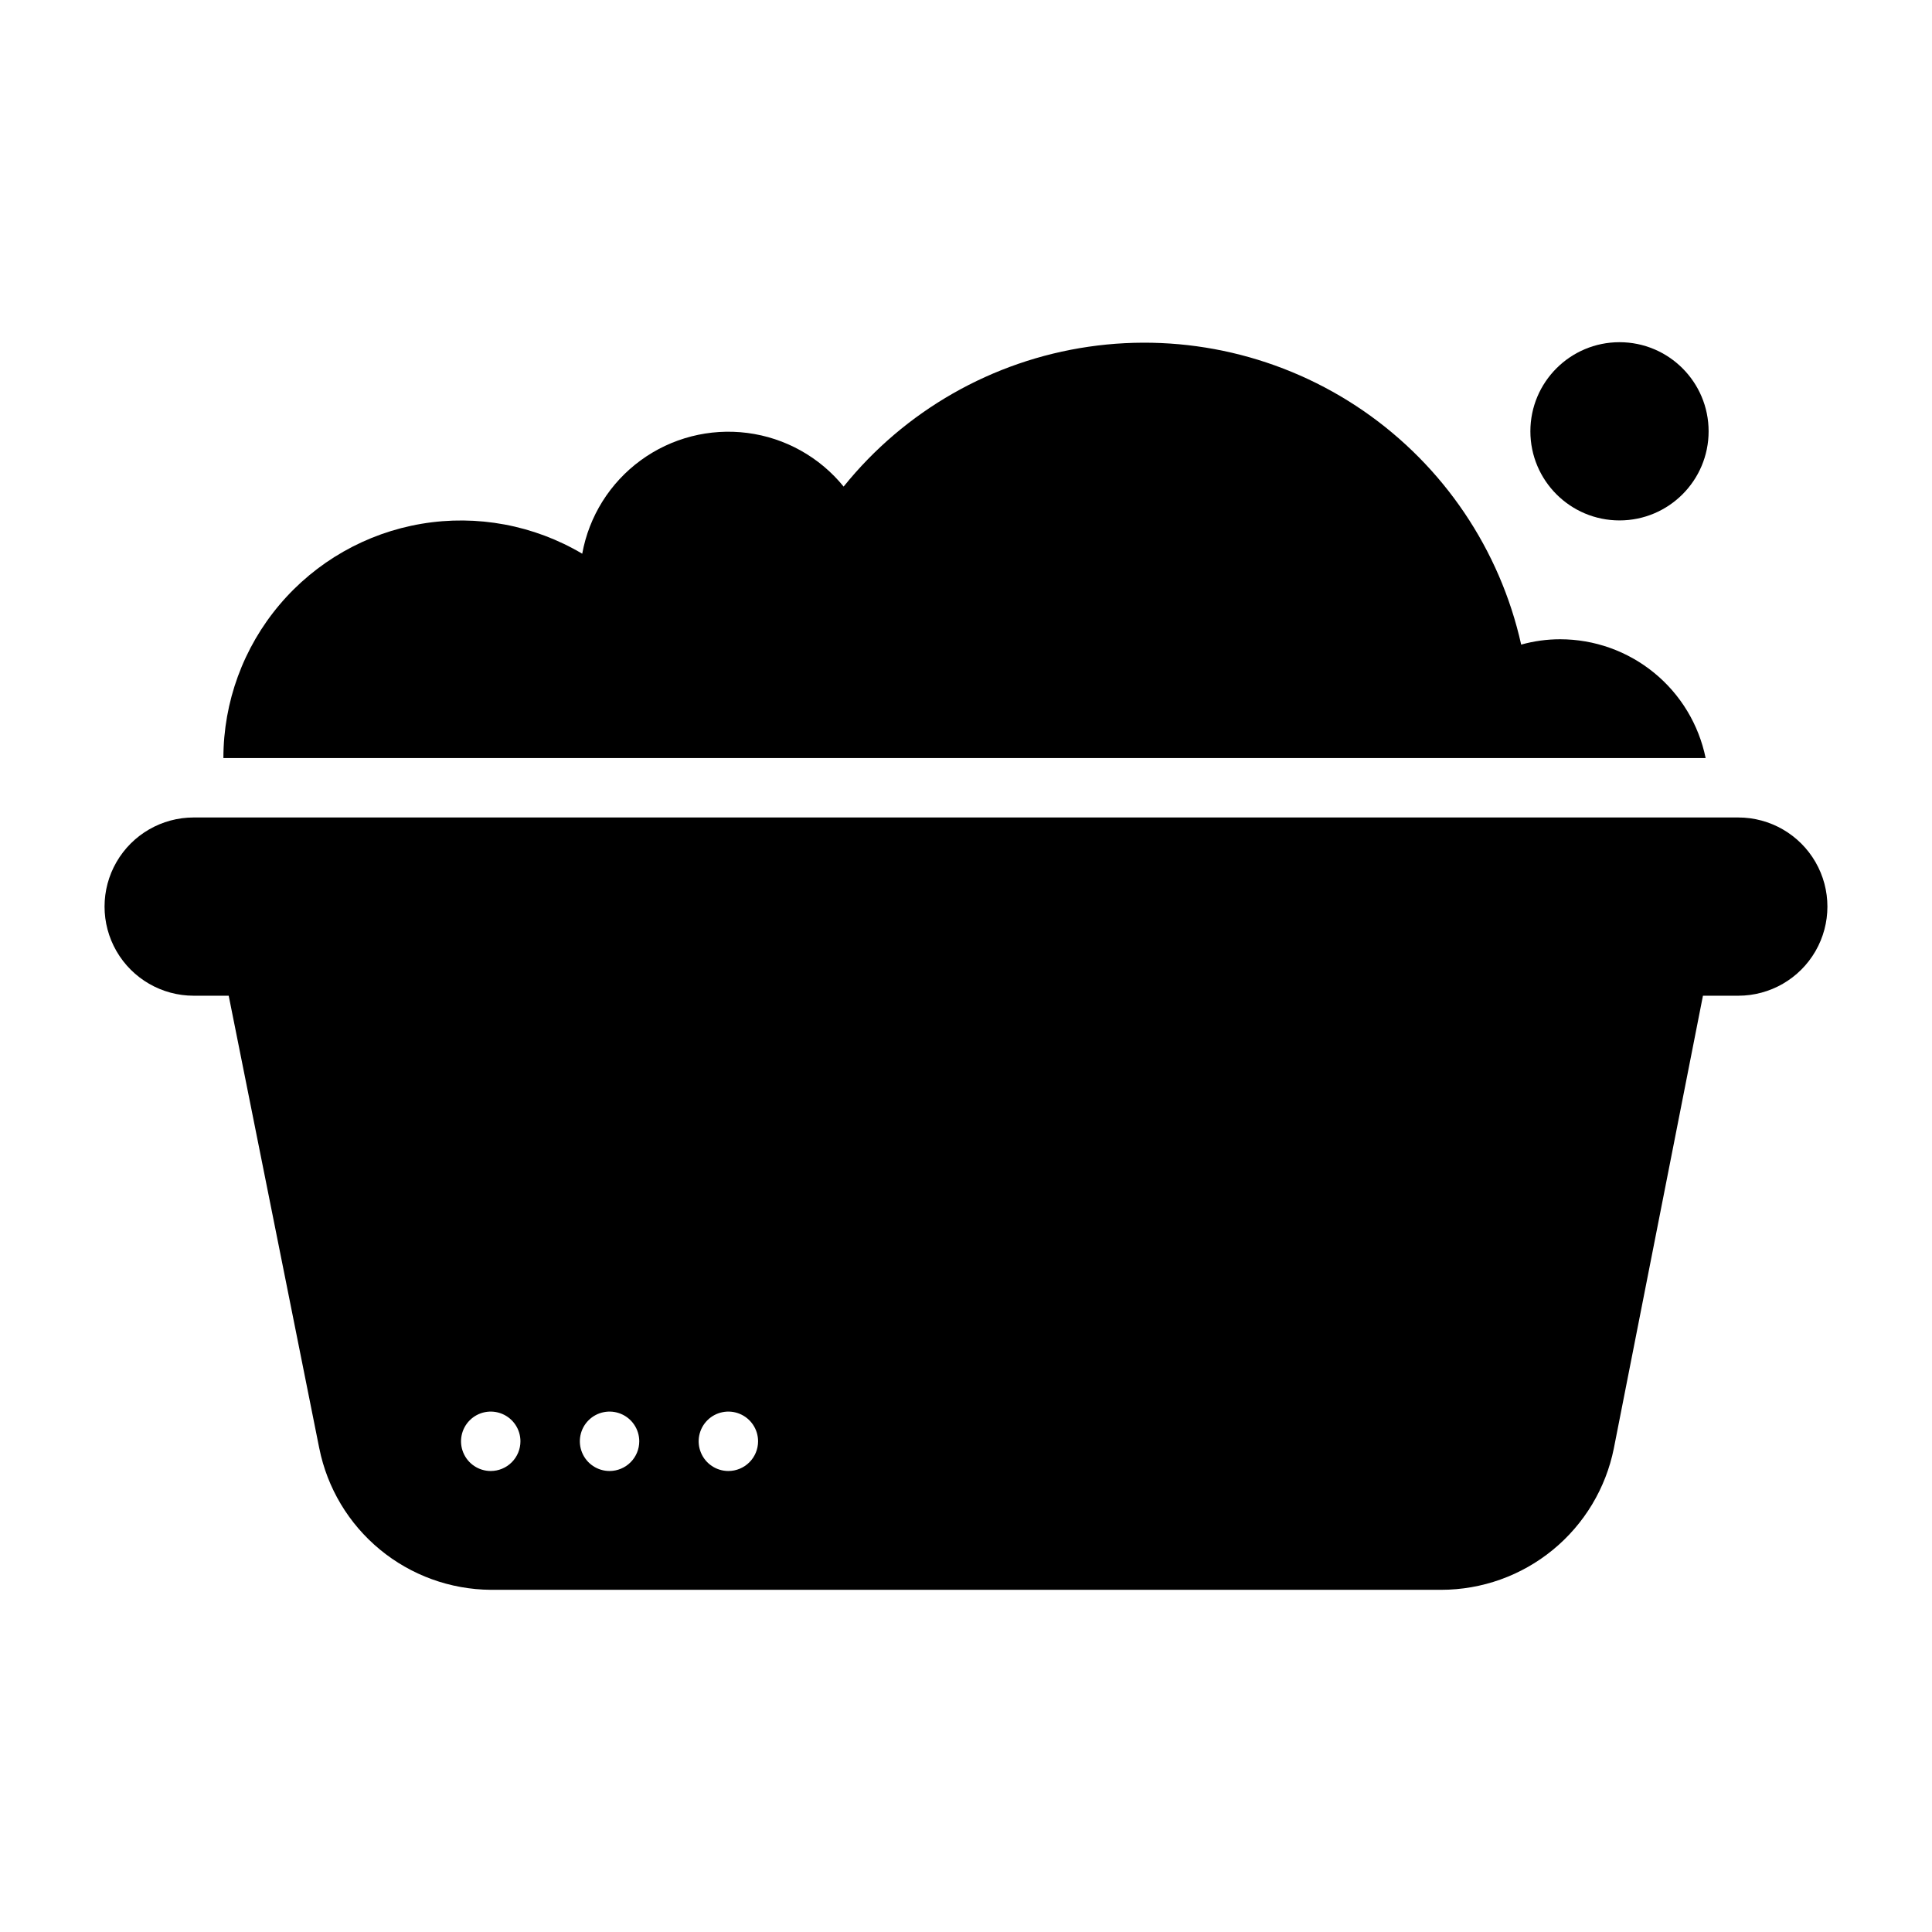
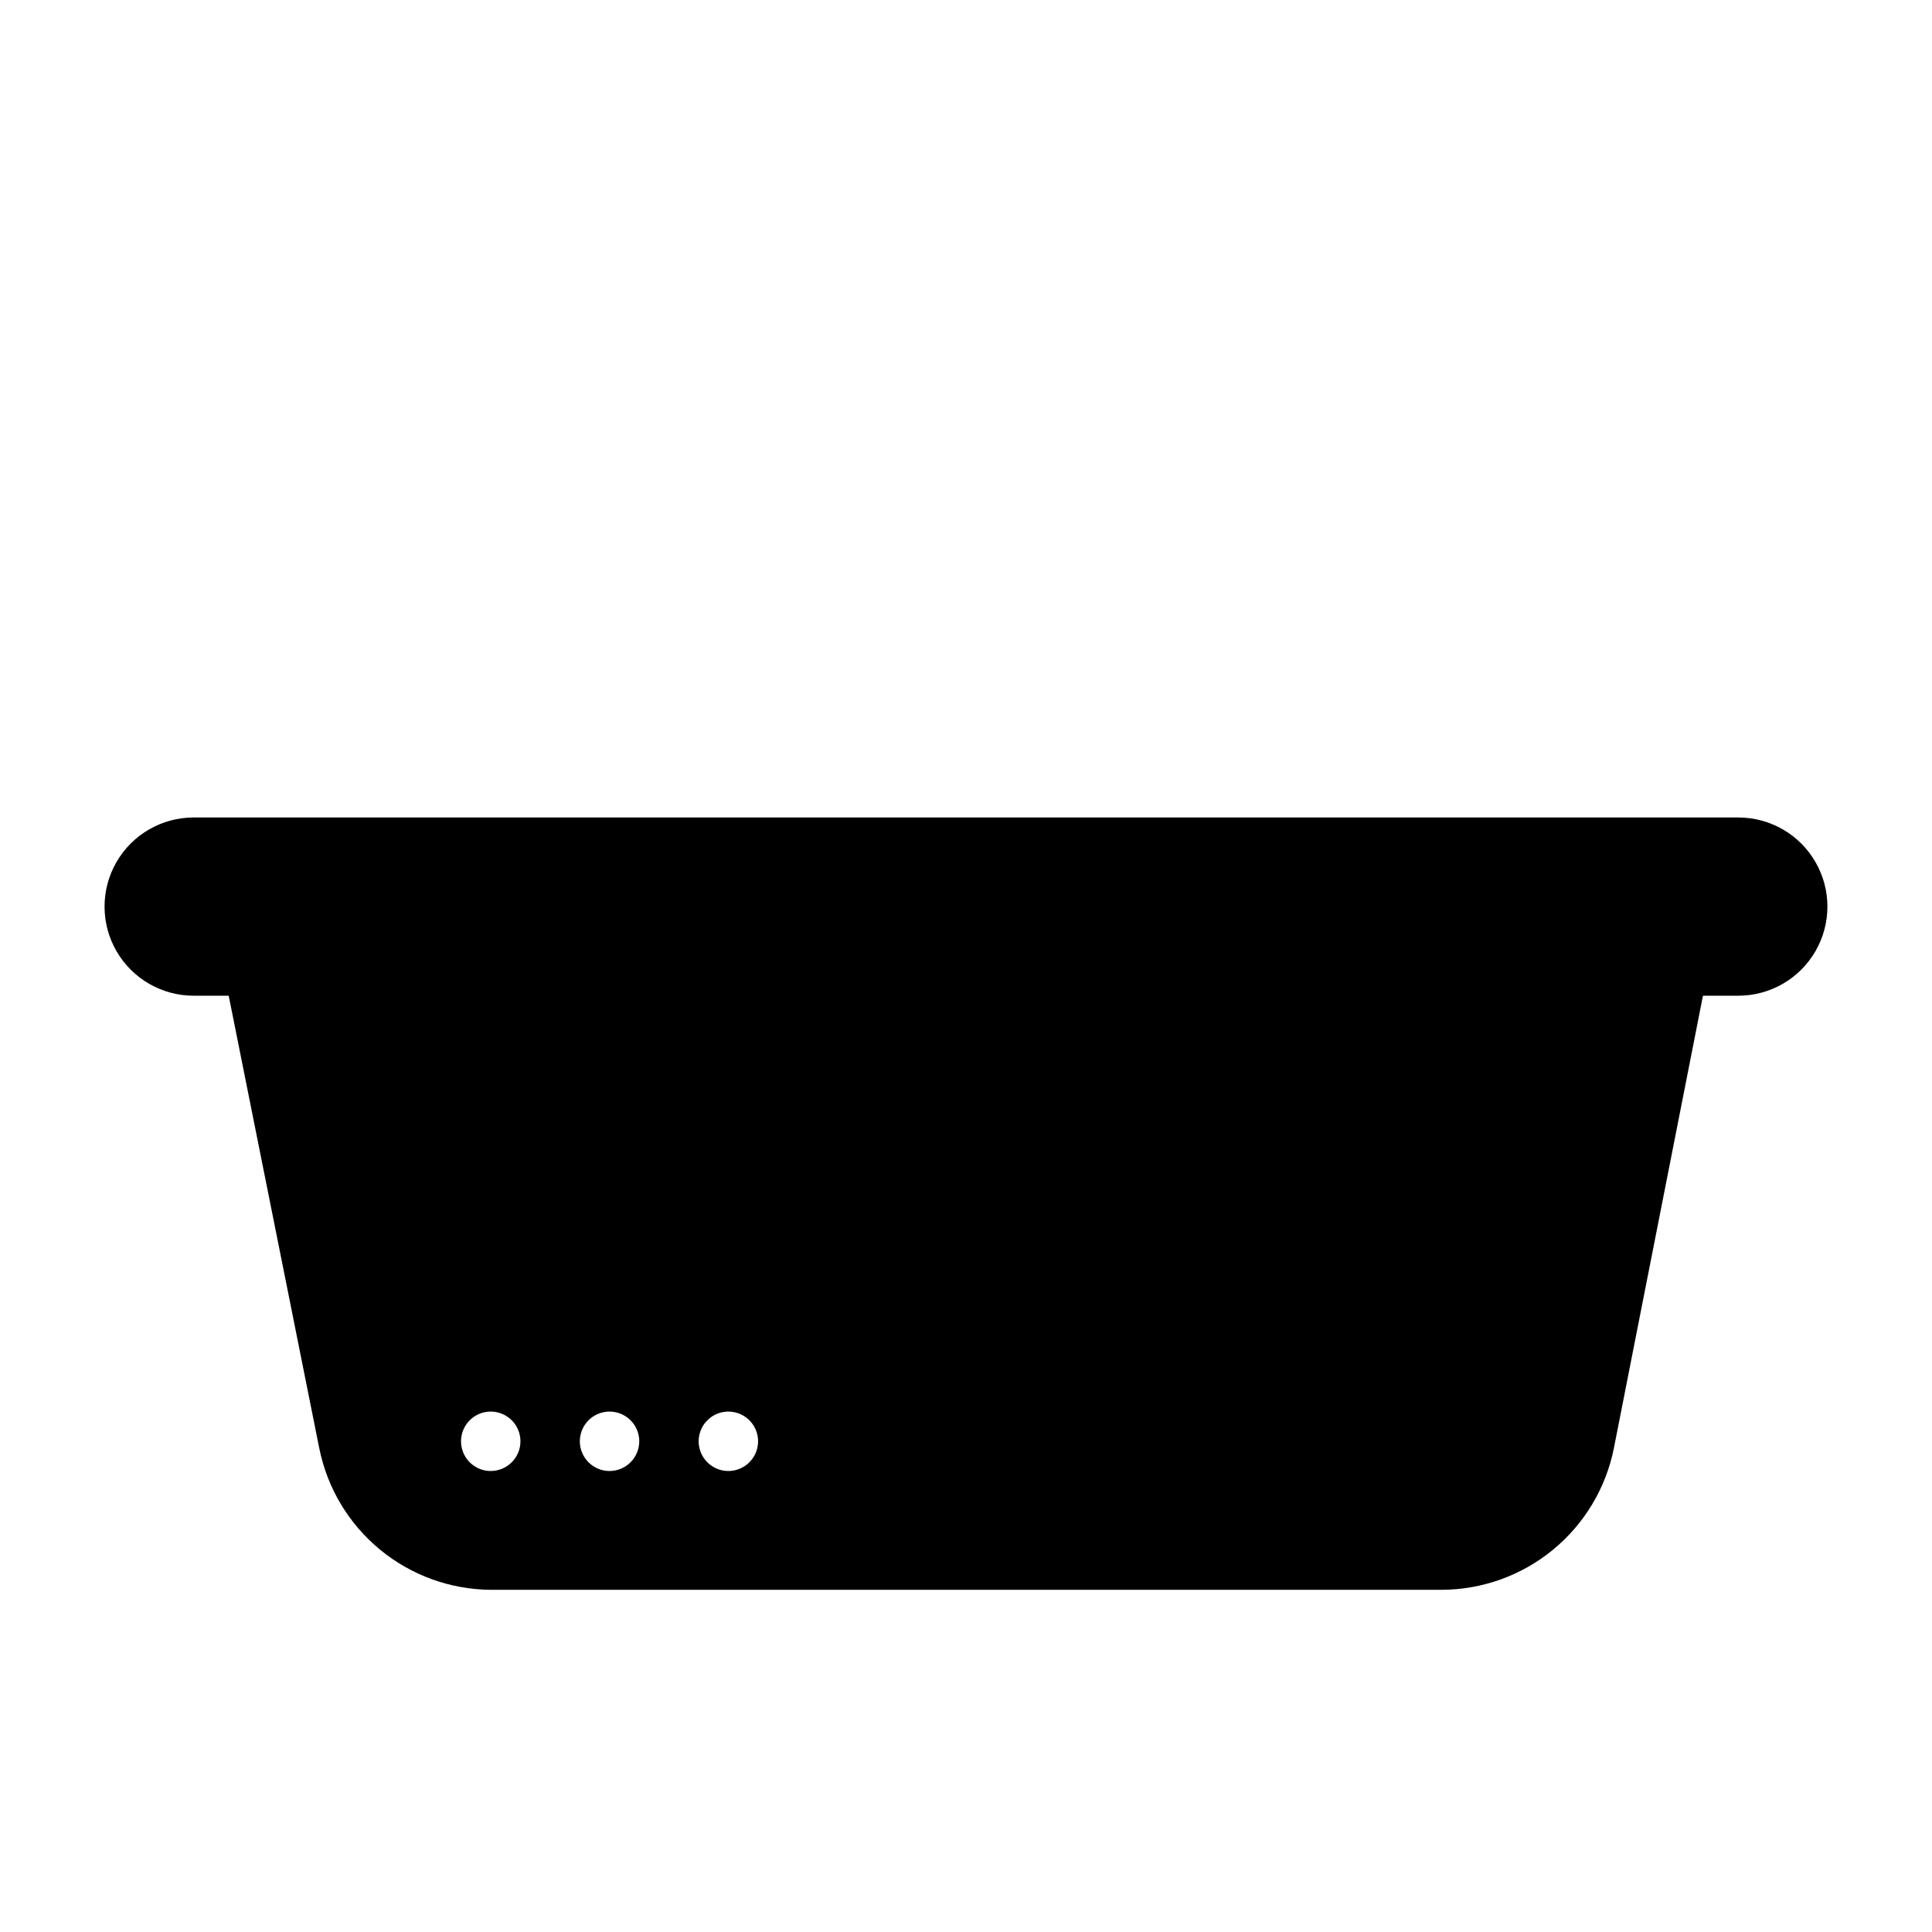
<svg xmlns="http://www.w3.org/2000/svg" fill="#000000" width="800px" height="800px" version="1.1" viewBox="144 144 512 512">
  <g>
-     <path d="m596.8 258.3c0 13.043-10.574 23.617-23.617 23.617-13.043 0-23.617-10.574-23.617-23.617s10.574-23.613 23.617-23.613c13.043 0 23.617 10.57 23.617 23.613" />
-     <path d="m557.44 313.41c-3.484 0-6.953 0.477-10.312 1.418-5.629-25.191-20.57-47.32-41.828-61.961-21.258-14.637-47.266-20.703-72.805-16.98-25.543 3.723-48.734 16.961-64.926 37.062-6.363-7.832-15.492-12.922-25.5-14.215-10.008-1.293-20.133 1.305-28.277 7.262-8.148 5.957-13.695 14.812-15.496 24.742-12.809-7.594-27.891-10.402-42.57-7.934-14.684 2.473-28.016 10.066-37.629 21.434-9.617 11.367-14.895 25.773-14.895 40.66h392.81c-1.816-8.891-6.644-16.883-13.676-22.617-7.027-5.738-15.824-8.871-24.898-8.871z" />
    <path d="m604.67 360.64h-409.35c-8.434 0-16.23 4.504-20.449 11.809-4.219 7.309-4.219 16.309 0 23.617s12.016 11.809 20.449 11.809h9.289l24.008 119.97h0.004c2.113 10.512 7.785 19.977 16.059 26.801 8.27 6.824 18.641 10.59 29.363 10.672h251.9c10.777-0.008 21.223-3.742 29.559-10.574 8.336-6.828 14.055-16.332 16.18-26.898l23.617-119.97h9.367c8.438 0 16.234-4.5 20.453-11.809s4.219-16.309 0-23.617c-4.219-7.305-12.016-11.809-20.453-11.809zm-330.62 173.19c-3.184 0-6.055-1.918-7.273-4.859s-0.547-6.328 1.707-8.582c2.25-2.25 5.637-2.922 8.578-1.703s4.859 4.086 4.859 7.269c0 2.09-0.828 4.09-2.305 5.566-1.477 1.477-3.481 2.309-5.566 2.309zm31.488 0c-3.184 0-6.055-1.918-7.273-4.859s-0.547-6.328 1.707-8.582c2.25-2.25 5.637-2.922 8.578-1.703s4.859 4.086 4.859 7.269c0 2.09-0.828 4.09-2.305 5.566-1.477 1.477-3.481 2.309-5.566 2.309zm31.488 0c-3.184 0-6.055-1.918-7.273-4.859s-0.547-6.328 1.707-8.582c2.25-2.25 5.637-2.922 8.578-1.703s4.859 4.086 4.859 7.269c0 2.09-0.828 4.09-2.305 5.566-1.477 1.477-3.481 2.309-5.566 2.309z" />
  </g>
</svg>